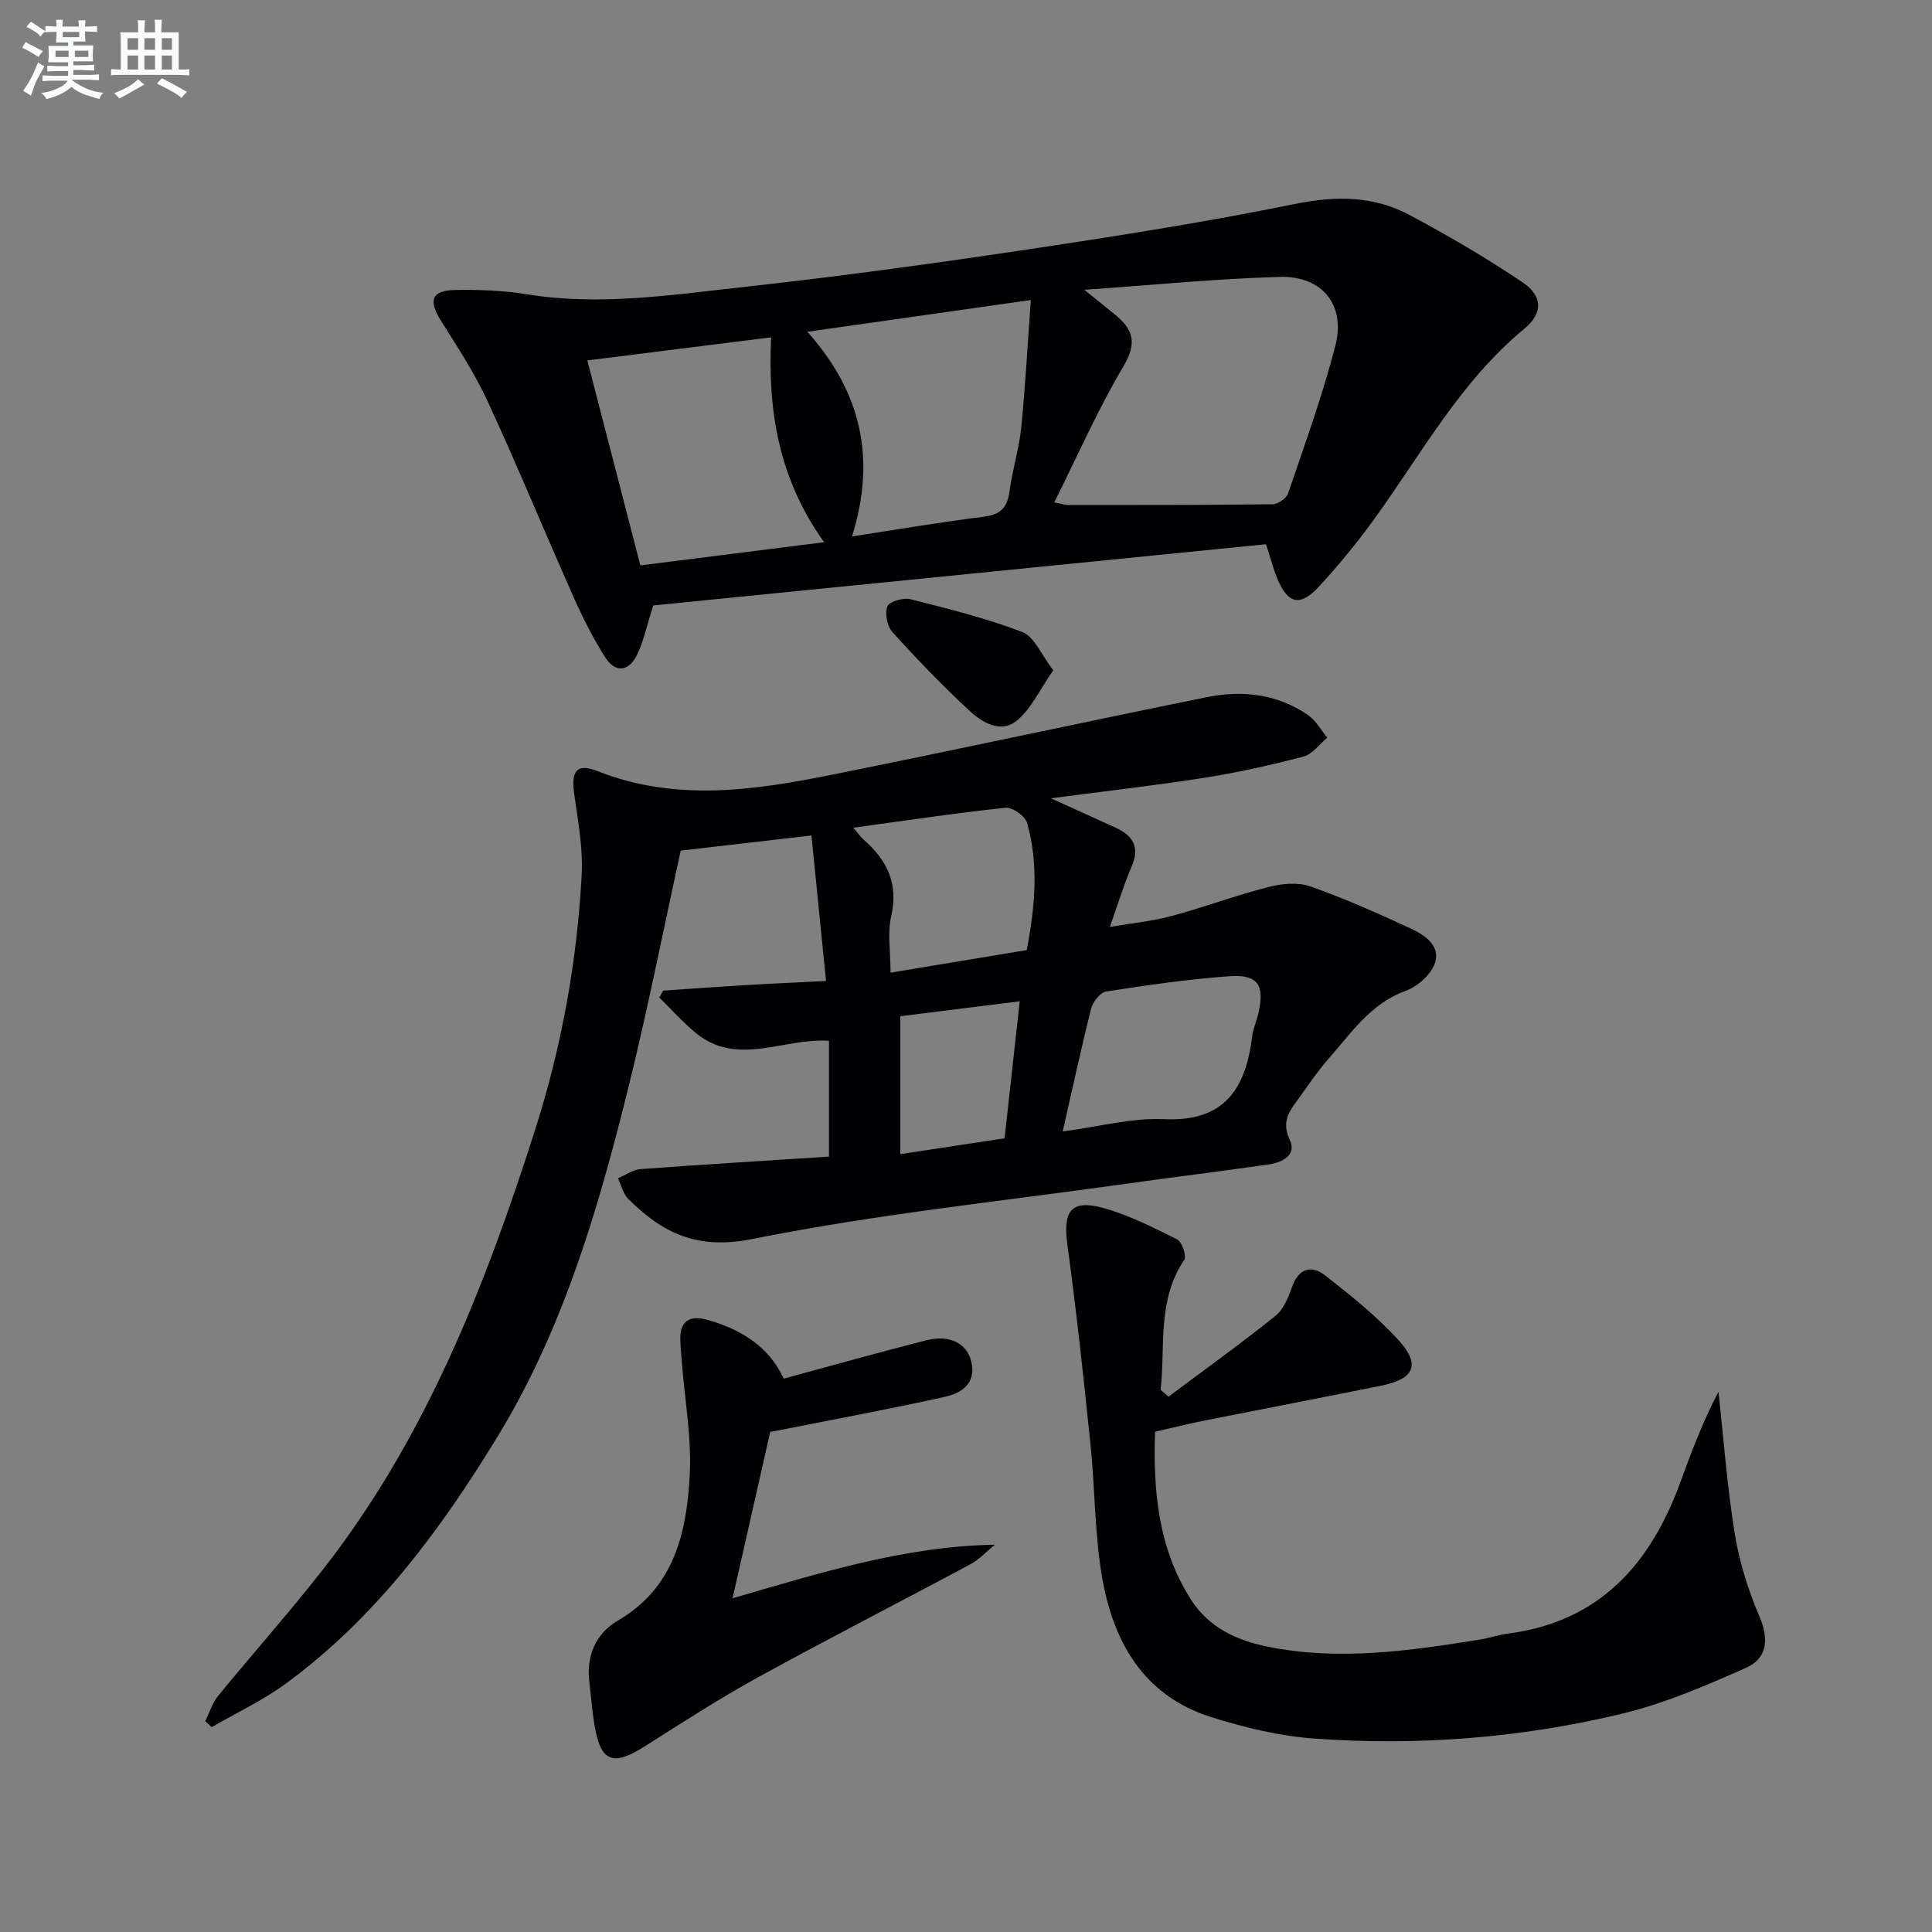
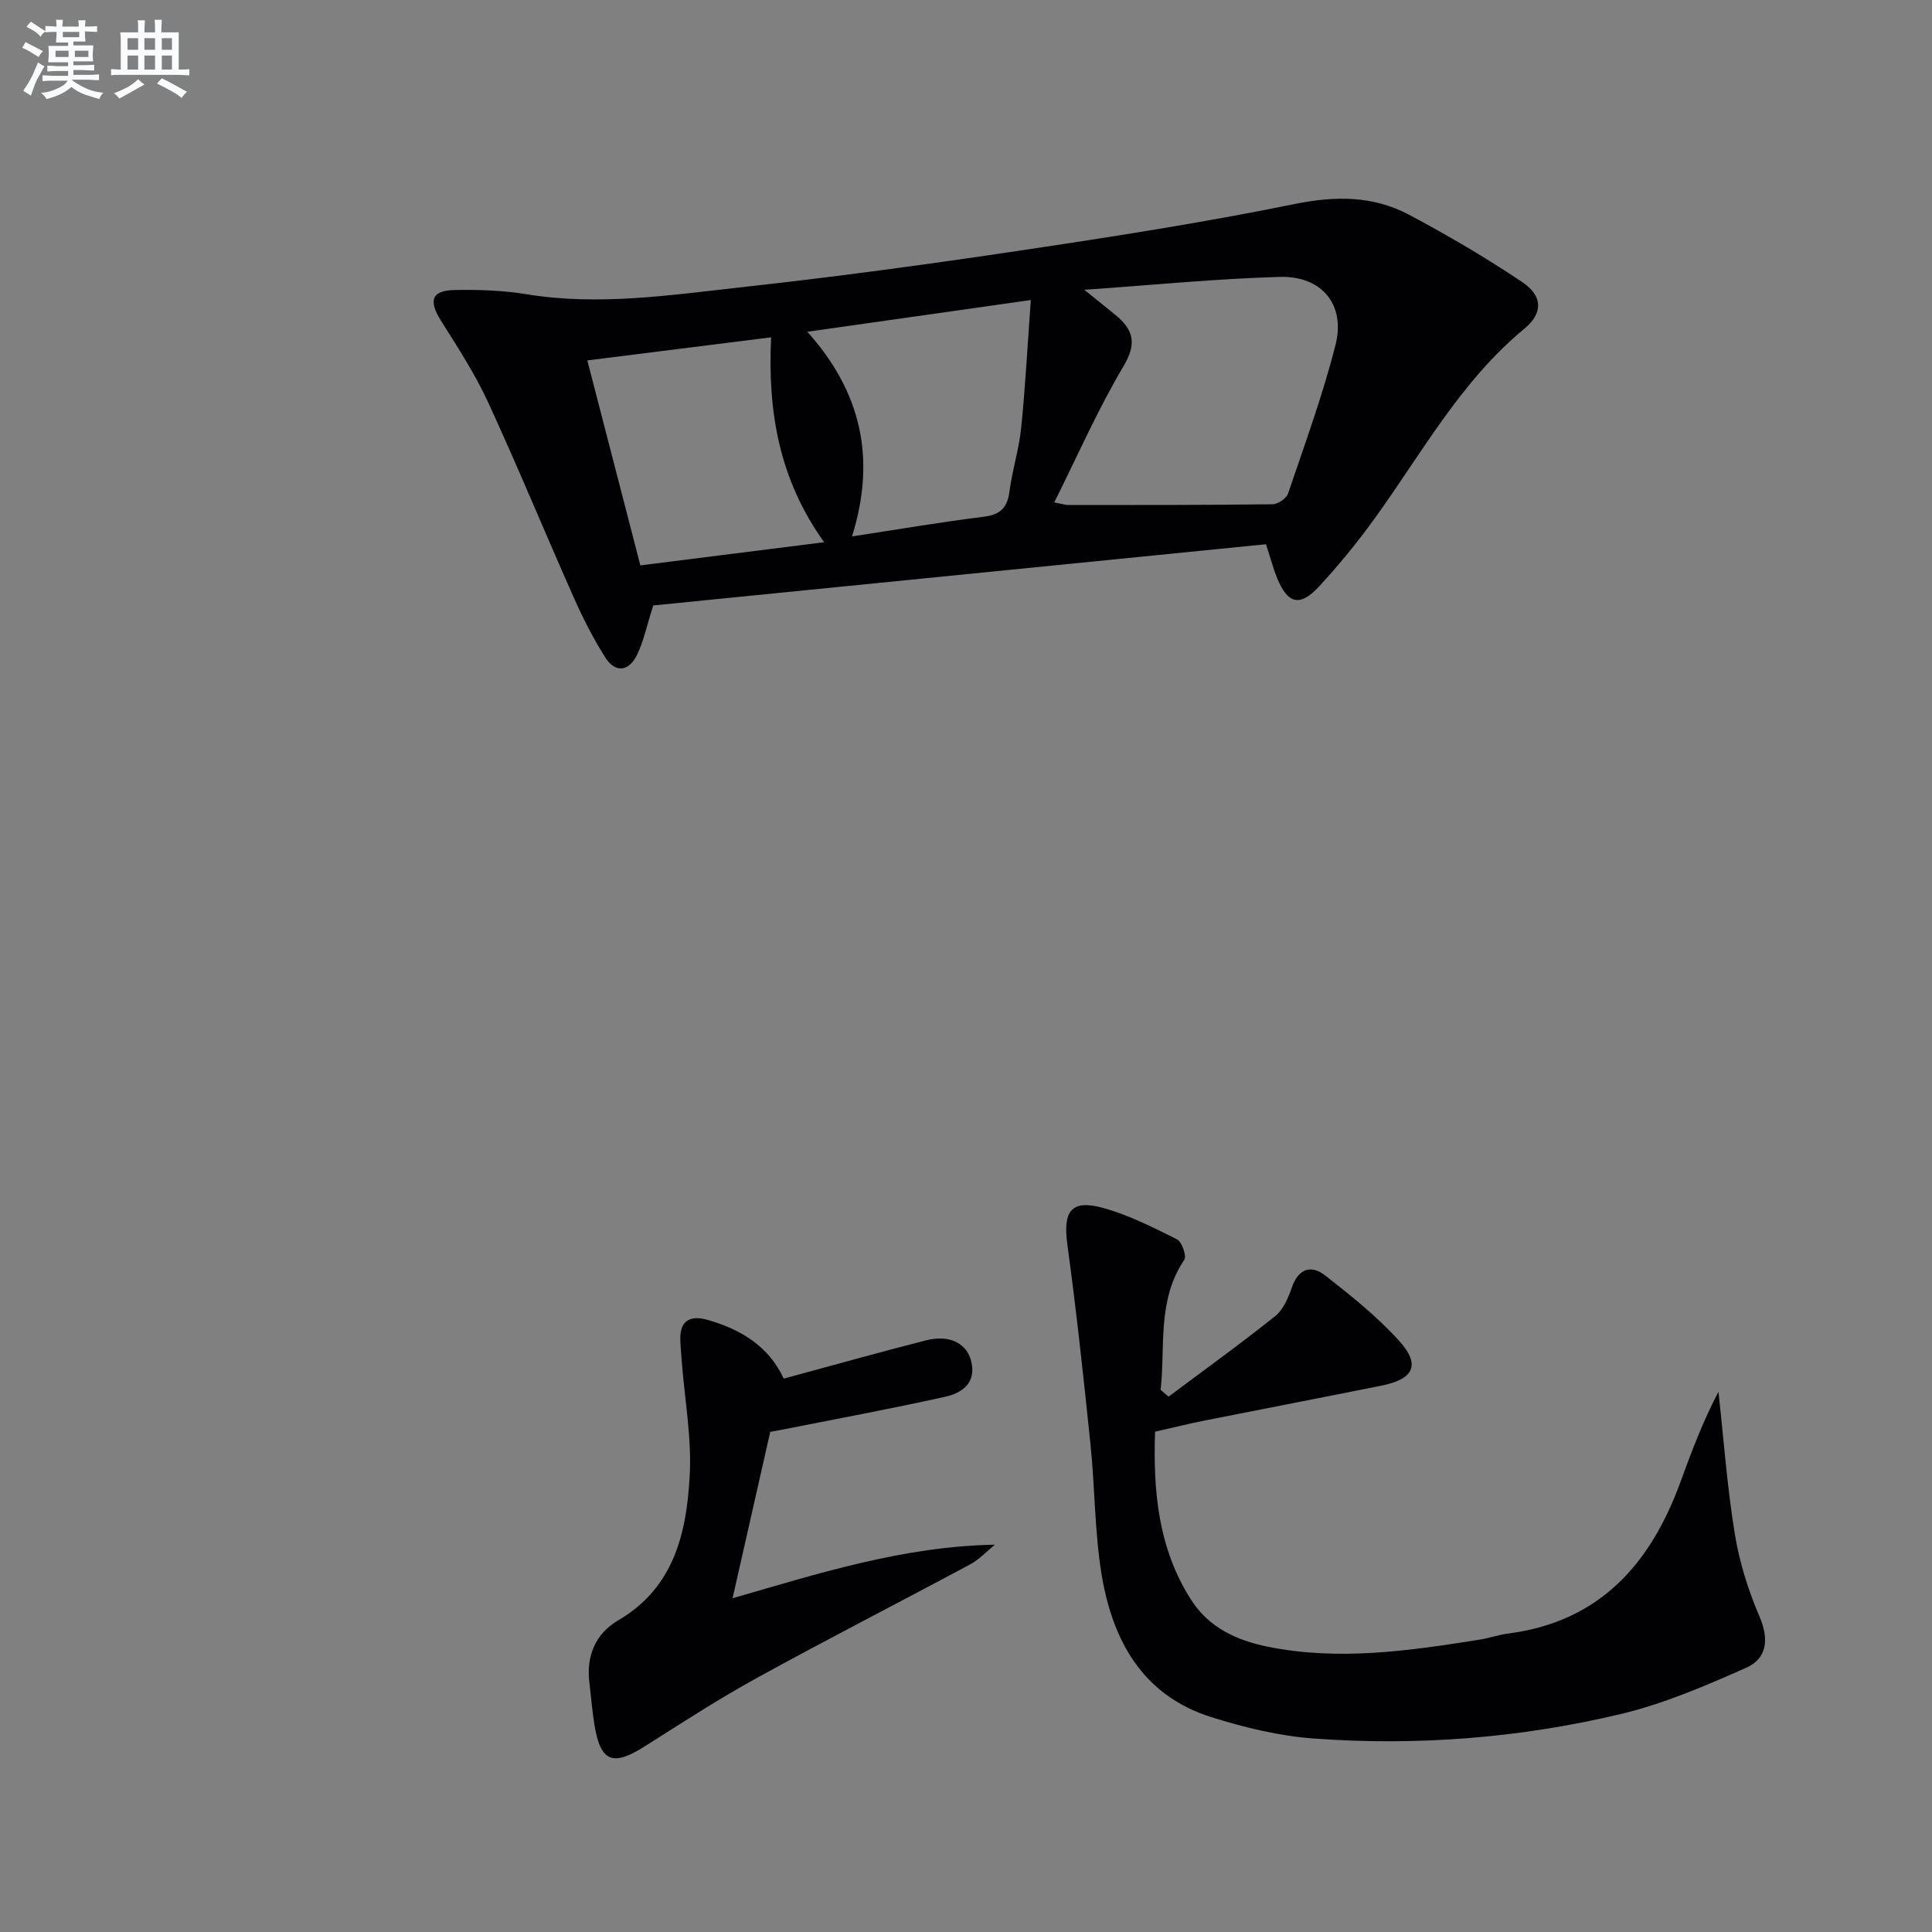
<svg xmlns="http://www.w3.org/2000/svg" enable-background="new 0 0 400 400" viewBox="0 0 400 400">
  <rect x="0" y="0" width="400" height="400" fill="#808080" stroke="none" />
  <g fill="#010103">
-     <path d="m217.56 165.28c5.4 2.45 9.47 4.26 13.51 6.13 3.55 1.64 4.94 4.03 3.22 8-1.64 3.79-2.82 7.77-4.51 12.5 4.58-.78 8.76-1.18 12.75-2.25 6.7-1.8 13.23-4.25 19.94-5.98 2.77-.71 6.14-1.09 8.72-.19 7.19 2.52 14.18 5.64 21.1 8.85 2.86 1.33 6.08 3.64 4.74 7.21-.88 2.34-3.59 4.72-6.01 5.6-7.25 2.63-11.21 8.66-15.89 13.97-2.19 2.49-4.08 5.26-6.01 7.97-1.88 2.63-4 4.88-2.1 8.87 1.54 3.24-1.58 4.72-4.38 5.13-9.86 1.42-19.75 2.62-29.61 4.01-25.8 3.63-51.8 6.31-77.3 11.43-11.4 2.29-18.56-1.23-25.67-8.32-1.06-1.06-1.43-2.82-2.12-4.26 1.57-.66 3.11-1.78 4.72-1.9 12.91-.96 25.84-1.73 38.97-2.58 0-8.55 0-16.28 0-23.98-9.45-.65-19.03 5.5-27.69-1.72-2.65-2.21-4.97-4.82-7.44-7.24.27-.48.54-.96.81-1.43 5.4-.37 10.79-.77 16.19-1.09 5.46-.33 10.93-.57 17.52-.91-1.02-10.16-1.98-19.78-3.02-30.12-9.54 1.1-18.34 2.12-27.06 3.13-3.64 16.61-6.87 33.02-10.89 49.24-6.2 25.03-13.45 49.81-27.01 72.04-11.83 19.39-25.3 37.61-43.92 51.22-4.75 3.47-10.17 6.01-15.29 8.98-.45-.41-.9-.82-1.34-1.23.88-1.76 1.46-3.75 2.67-5.24 7.16-8.76 14.7-17.22 21.67-26.13 21.26-27.15 33.63-58.68 43.97-91.11 5.46-17.13 8.67-34.77 9.63-52.71.3-5.56-.76-11.22-1.55-16.79-.68-4.76.51-6.44 4.86-4.72 16.17 6.39 32.41 3.97 48.6.72 25.85-5.19 51.62-10.79 77.47-16.03 7.37-1.5 14.63-.7 21.01 3.71 1.63 1.12 2.67 3.09 3.98 4.67-1.63 1.34-3.07 3.41-4.92 3.9-6.73 1.77-13.55 3.3-20.42 4.39-10.17 1.59-20.4 2.75-31.9 4.26zm2.46 68.97c7.57-.99 14.32-2.85 20.97-2.54 12.57.6 16.91-6.33 18.26-17.12.2-1.63.91-3.18 1.28-4.79 1.35-5.86-.06-8.1-5.99-7.68-8.54.6-17.05 1.85-25.53 3.16-1.21.19-2.73 2.13-3.09 3.51-2.06 8.16-3.83 16.39-5.9 25.46zm-7.44-37.55c1.71-8.99 2.52-17.71.06-26.34-.4-1.41-3.04-3.27-4.45-3.12-10.3 1.08-20.55 2.63-31.52 4.13 1.07 1.25 1.51 1.91 2.09 2.42 4.83 4.24 7.32 9.08 5.76 15.87-.82 3.54-.14 7.43-.14 11.72 9.79-1.62 18.9-3.13 28.2-4.68zm-1.46 10.61c-8.72 1.09-16.69 2.09-24.72 3.09v28.55c7.44-1.13 14.43-2.19 21.59-3.28 1.07-9.61 2.08-18.77 3.13-28.36z" />
    <path d="m135.25 125.35c-1.41 4.41-2.03 7.53-3.39 10.29-1.64 3.33-4.43 3.8-6.53.5-2.48-3.9-4.6-8.08-6.49-12.32-6.01-13.51-11.63-27.19-17.82-40.61-2.7-5.85-6.27-11.33-9.72-16.81-2.63-4.18-1.97-6.28 2.91-6.36 4.96-.09 10 .09 14.88.89 14.87 2.42 29.57.18 44.25-1.44 19.3-2.12 38.55-4.73 57.76-7.6 19.04-2.84 38.09-5.81 56.95-9.65 8.44-1.72 16.25-1.73 23.7 2.23 8.04 4.28 15.93 8.9 23.48 13.98 4.18 2.82 4.27 6.39.39 9.59-13.25 10.94-21.28 25.86-31.11 39.44-3.5 4.84-7.31 9.49-11.35 13.88-3.99 4.34-6.52 3.73-8.74-1.65-.75-1.83-1.25-3.77-2.31-7.03-42.29 4.23-84.86 8.48-126.86 12.67zm83.02-21.33c1.69.32 2.31.54 2.92.54 14.1-.01 28.2.02 42.29-.16 1.11-.01 2.85-1.21 3.2-2.23 3.46-10.19 7.17-20.33 9.82-30.74 2.12-8.32-2.8-14.34-11.51-14.1-13.02.36-26.01 1.66-40.5 2.67 3.03 2.44 4.78 3.83 6.51 5.26 3.7 3.05 4.4 5.88 1.6 10.58-5.29 8.9-9.47 18.46-14.33 28.18zm-58.62-34.18c-12.89 1.62-25.12 3.15-38.05 4.78 3.69 14.24 7.27 28.11 10.98 42.44 12.64-1.6 24.95-3.15 38.05-4.8-9.36-13.06-11.71-27.09-10.98-42.42zm16.75 41.22c9.96-1.52 18.6-3 27.3-4.08 3.46-.43 4.87-1.9 5.31-5.27.57-4.42 1.98-8.75 2.42-13.17.87-8.66 1.33-17.36 1.99-26.42-16.05 2.28-30.84 4.38-46.27 6.57 11.11 12.4 14.32 26.14 9.25 42.37z" />
    <path d="m241.94 289.16c7.39-5.53 14.88-10.92 22.08-16.68 1.68-1.34 2.7-3.8 3.45-5.94 1.36-3.91 3.99-4.73 6.88-2.48 5.34 4.17 10.71 8.47 15.25 13.46 4.6 5.06 3.18 8.01-3.67 9.38-12.2 2.45-24.42 4.8-36.63 7.23-3.25.65-6.48 1.45-10.16 2.29-.41 12.27.64 24.19 7.51 34.87 3.66 5.68 9.36 8.32 15.73 9.62 14.78 3.02 29.41.87 44.02-1.45 1.96-.31 3.86-1 5.82-1.25 18.98-2.44 29.53-14.43 35.71-31.41 2.3-6.3 4.66-12.58 7.86-18.65 1.08 9.83 1.8 19.72 3.39 29.47.95 5.82 2.77 11.63 5.1 17.06 2.02 4.72 1.59 8.69-2.77 10.62-8.43 3.74-17.05 7.45-25.98 9.58-20.81 4.96-42.08 6.62-63.44 5.07-7.19-.52-14.43-2.27-21.34-4.45-14.25-4.5-20.45-15.92-22.69-29.61-1.44-8.81-1.36-17.87-2.28-26.78-1.43-13.85-2.92-27.7-4.8-41.49-.92-6.78.74-9.32 7.21-7.58 5.38 1.44 10.48 4.05 15.5 6.55 1.01.5 2.03 3.45 1.5 4.24-5.65 8.39-3.9 17.87-4.89 26.93.55.47 1.09.93 1.64 1.4z" />
-     <path d="m162.26 285.43c10.06-2.72 19.76-5.46 29.53-7.94 4.76-1.21 8.35.62 9.27 4.27 1.16 4.61-1.91 6.66-5.44 7.44-11.3 2.51-22.69 4.61-34.05 6.87-.64.13-1.28.23-2.1.38-2.56 11.32-5.11 22.56-7.8 34.45 17.98-5.19 35.41-10.75 54.31-11.09-1.69 1.37-3.22 3.06-5.11 4.07-14.64 7.86-29.44 15.42-43.99 23.42-8 4.4-15.68 9.37-23.4 14.27-6.59 4.18-9.13 3.23-10.39-4.35-.49-2.95-.71-5.93-1.07-8.9-.67-5.51 1.31-10.12 5.95-12.83 11.59-6.77 14.16-18.07 14.82-29.84.45-7.88-1.03-15.86-1.64-23.8-.11-1.49-.25-2.98-.3-4.48-.12-3.91 2.02-5.09 5.46-4.15 6.97 1.93 12.83 5.46 15.95 12.21z" />
-     <path d="m218.07 138.77c-2.83 4.07-4.57 7.96-7.51 10.4-3.34 2.78-7.21.42-9.87-2.04-5.57-5.16-10.84-10.64-15.93-16.27-1.09-1.2-1.6-3.86-1.03-5.32.4-1.01 3.3-1.85 4.76-1.48 7.81 1.97 15.68 3.92 23.18 6.8 2.48.96 3.89 4.67 6.4 7.91z" />
+     <path d="m162.26 285.43c10.06-2.72 19.76-5.46 29.53-7.94 4.76-1.21 8.35.62 9.27 4.27 1.16 4.61-1.91 6.66-5.44 7.44-11.3 2.51-22.69 4.61-34.05 6.87-.64.13-1.28.23-2.1.38-2.56 11.32-5.11 22.56-7.8 34.45 17.98-5.19 35.41-10.75 54.31-11.09-1.69 1.37-3.22 3.06-5.11 4.07-14.64 7.86-29.44 15.42-43.99 23.42-8 4.4-15.68 9.37-23.4 14.27-6.59 4.18-9.13 3.23-10.39-4.35-.49-2.95-.71-5.93-1.07-8.9-.67-5.51 1.31-10.12 5.95-12.83 11.59-6.77 14.16-18.07 14.82-29.84.45-7.88-1.03-15.86-1.64-23.8-.11-1.49-.25-2.98-.3-4.48-.12-3.91 2.02-5.09 5.46-4.15 6.97 1.93 12.83 5.46 15.95 12.21" />
  </g>
  <path d="m6.8 9.5c.6.3 1.3.7 2.1 1.1-.4.4-.7.8-.9 1.2-.7-.4-1.3-.8-1.8-1.1s-1.1-.6-1.6-.8c.2-.4.5-.8.7-1.2.4.2.8.5 1.5.8zm.9 6.9c-.3.6-.5 1.1-.7 1.7s-.4 1.1-.6 1.7c-.6-.4-1.1-.7-1.6-1 .7-1 1.2-1.8 1.5-2.4.3-.5.6-1.1.8-1.7.3-.6.5-1.2.8-1.8.3.3.8.6 1.3.8-.7 1.3-1.2 2.2-1.5 2.7zm.1-11c.4.3 1 .7 1.7 1.1-.5.2-.8.6-1.1 1.1-.5-.6-1-1-1.4-1.2s-.9-.6-1.5-.8c.2-.4.5-.7.9-1.1.5.3.9.6 1.4.9zm10.5 13.1c1 .4 2 .6 3.1.7-.4.4-.7.8-.8 1.3-.9-.2-1.9-.6-3-.9-1-.4-2-.9-2.8-1.6-.5.4-1.1.9-1.9 1.3s-1.9.9-3.3 1.2c-.1-.3-.5-.8-1.1-1.3 1 0 2.1-.3 3.2-.8 1.2-.5 1.9-1 2.3-1.7h-3.2c-.4 0-1 0-2 .1v-1.2c1 0 1.7.1 2 .1h3.3v-1h-2.3c-.2 0-.9 0-2 .1v-1.2c1.2 0 1.9.1 2 .1h2.3v-.8h-4.1c0-.7.1-1.2.1-1.6 0-.5 0-1.1-.1-1.8h4.1v-.7h-2.5c0-.6.1-1.1.1-1.6v-.6h-.5c-.4 0-1 0-1.8.1v-1.3c1.2 0 1.9.1 2.1.1h.2c0-.3 0-.8-.1-1.4h1.4c0 .6-.1 1-.1 1.4h3.4c0-.4 0-.8-.1-1.3h1.5c0 .4-.1.9-.1 1.3.7 0 1.5 0 2.5-.1v1.2c-1 0-1.8-.1-2.5-.1v.6c0 .3 0 .8.1 1.5h-2.5v.8h4.1c0 .8-.1 1.3-.1 1.8s0 1 .1 1.5h-4.1v.8h1.4c.8 0 1.8 0 2.9-.1v1.2c-1 0-1.9-.1-2.8-.1h-1.5v1h3.2c.3 0 1 0 2.1-.1v1.2c-1.1 0-1.8-.1-2.1-.1h-3.4l-.1.1c1.4 1 2.4 1.5 3.4 1.9zm-4.1-6.7v-1.3h-2.7v1.3zm2.2-4.1v-1.1h-3.4v1.1zm1.9 4.1v-1.3h-2.8v1.3z" fill="#fafbfc" />
  <path d="m37 6.7v2.3 5.4c1 0 1.8 0 2.2-.1v1.3c-.6 0-1.5-.1-2.5-.1h-11.9c-.7 0-1.3 0-1.8.1v-1.3c.5 0 1.1.1 2 .1v-5.2c0-1 0-1.8-.1-2.5h3.7c0-1.3 0-2.1-.1-2.5h1.5c0 .4-.1 1.3-.1 2.5h2.2c0-1.2 0-2.1-.1-2.6h1.5c0 .4-.1 1.3-.1 2.6zm-12.3 13.7c-.3-.4-.7-.8-1.1-1.1 1.1-.4 2.1-.9 2.9-1.3.8-.5 1.5-1 2.1-1.6.4.4.9.8 1.3 1.1-2.5 1.4-4.2 2.4-5.2 2.9zm3.9-10.1v-2.4h-2.2v2.4zm0 4.1v-2.9h-2.2v2.9zm3.5-4.1v-2.4h-2.2v2.4zm0 4.1v-2.9h-2.2v2.9zm.4 2.9 1-1.1c.6.3 1.4.7 2.5 1.3s2 1.1 2.7 1.5c-.4.4-.8.8-1.1 1.3-.8-.8-2.5-1.7-5.1-3zm3.1-7v-2.4h-2.1v2.4zm0 4.1v-2.9h-2.1v2.9z" fill="#fafbfc" />
</svg>